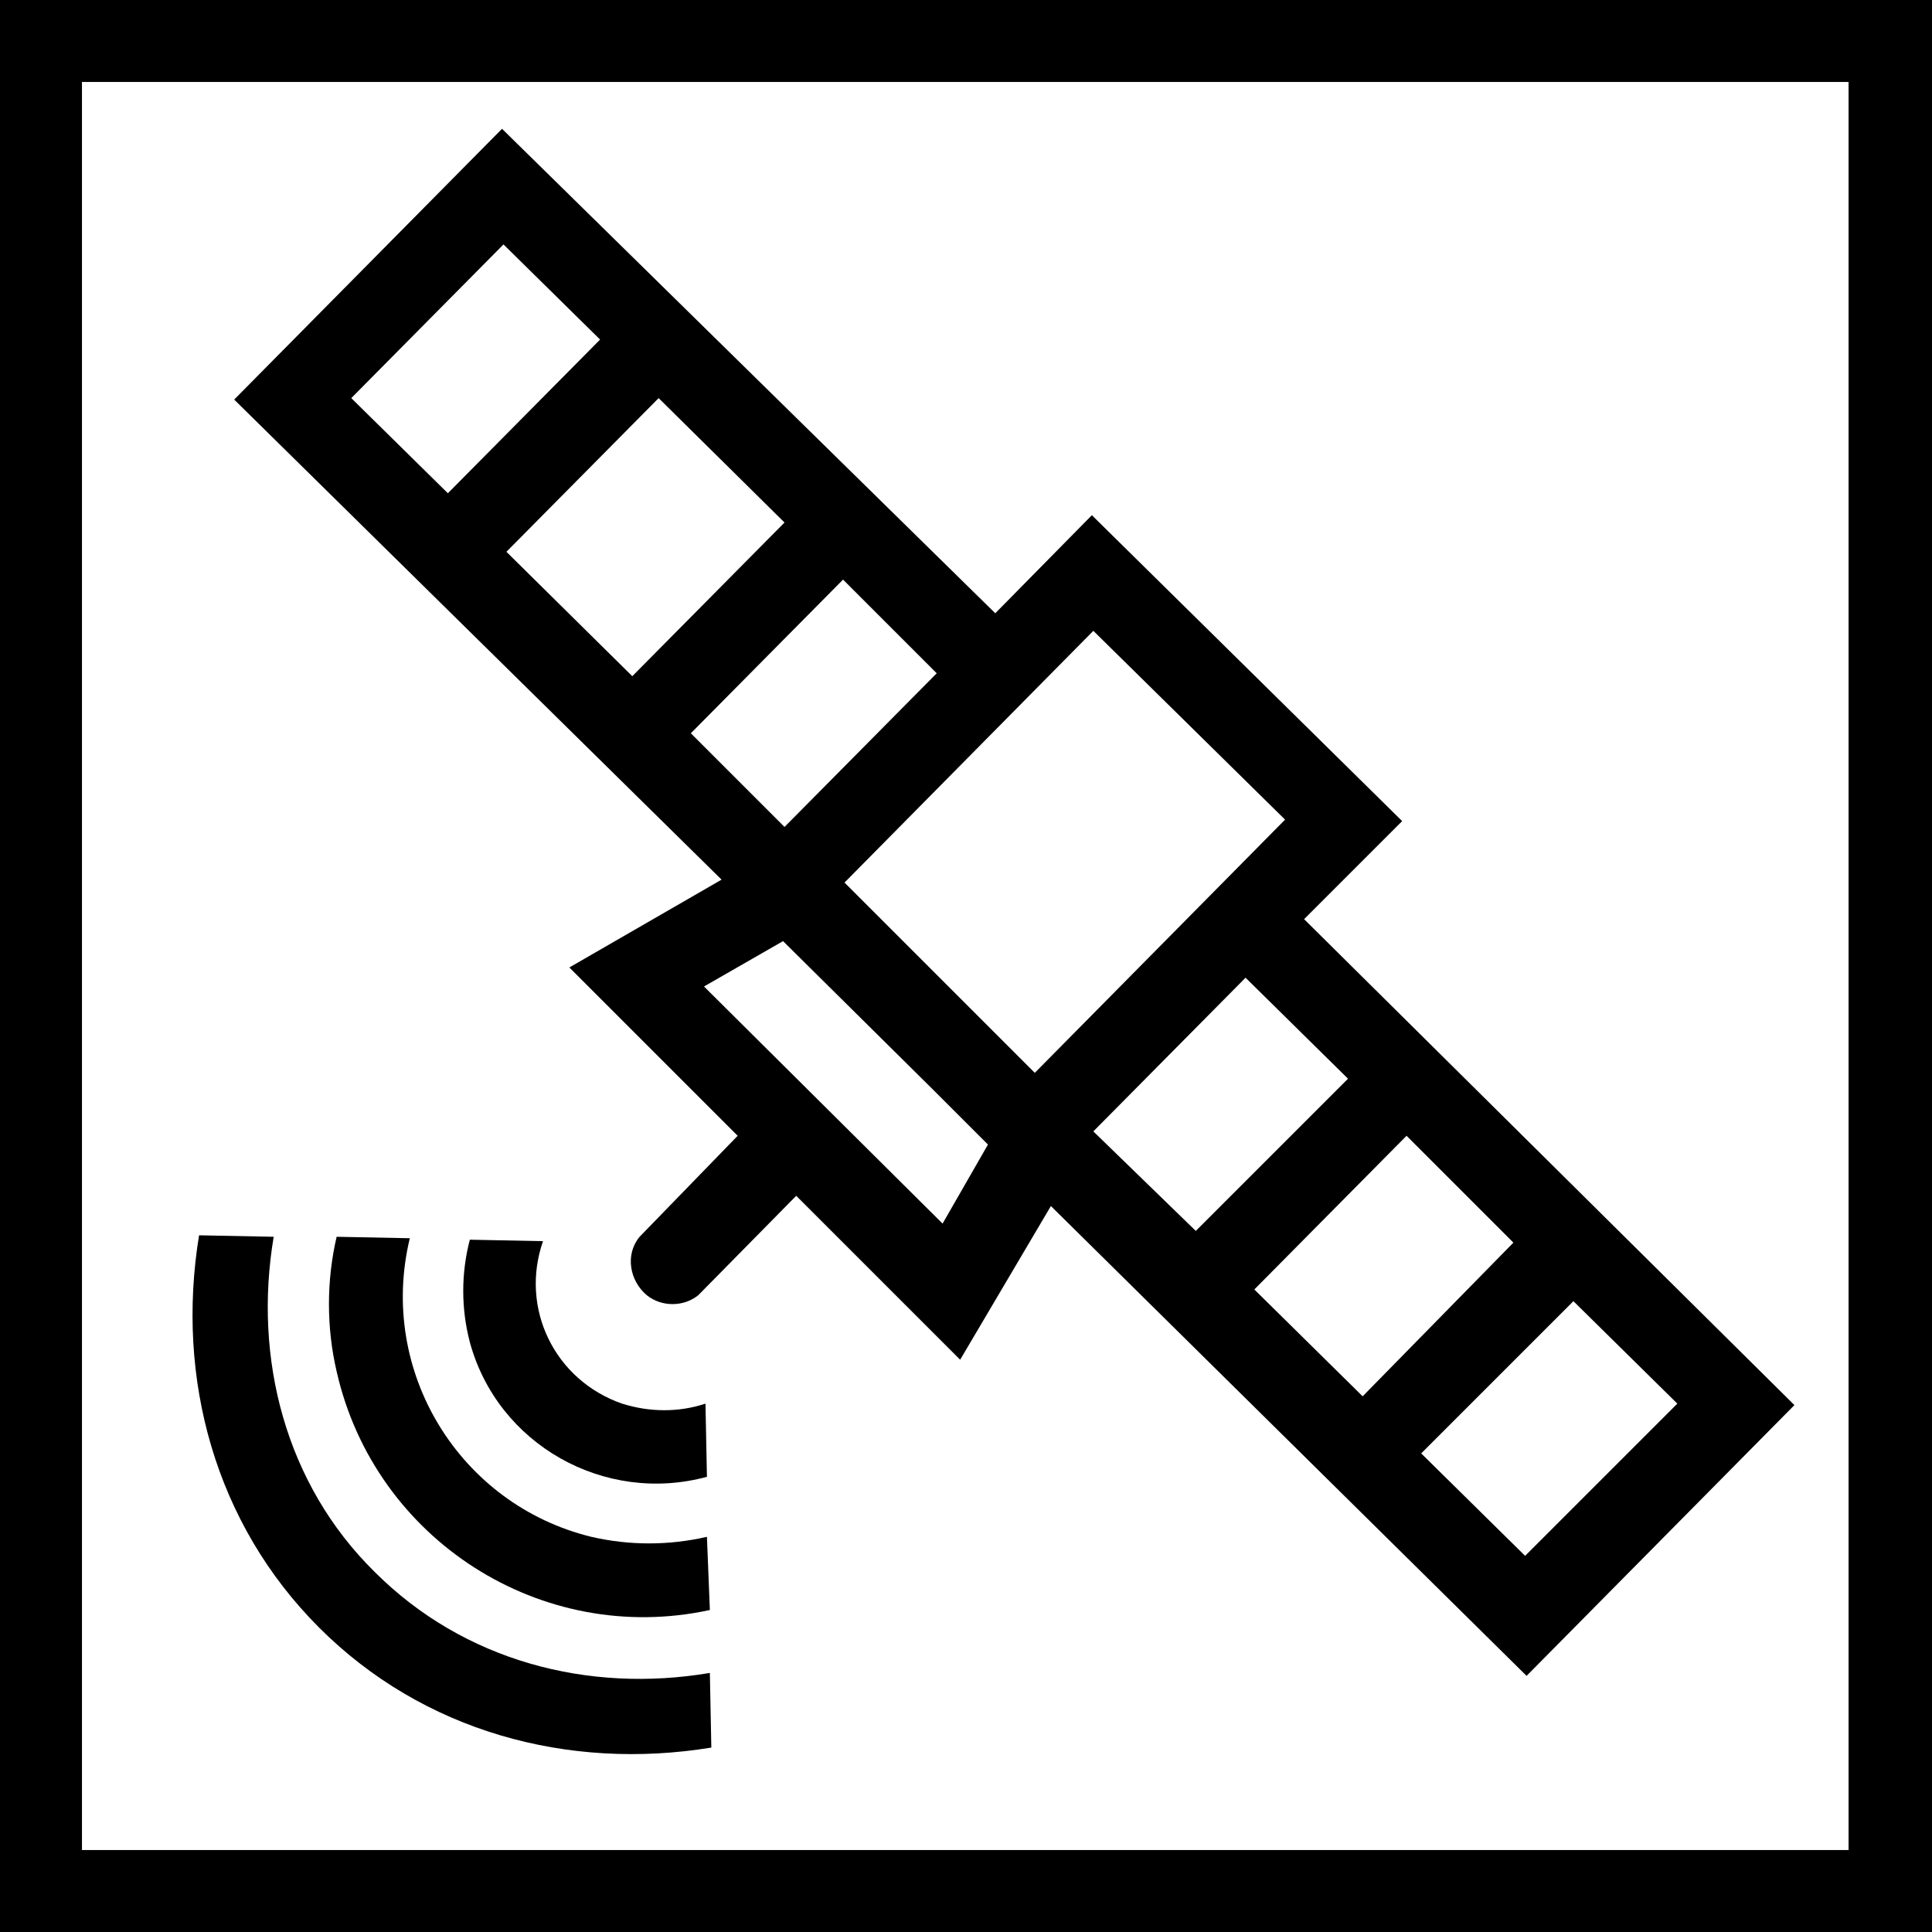
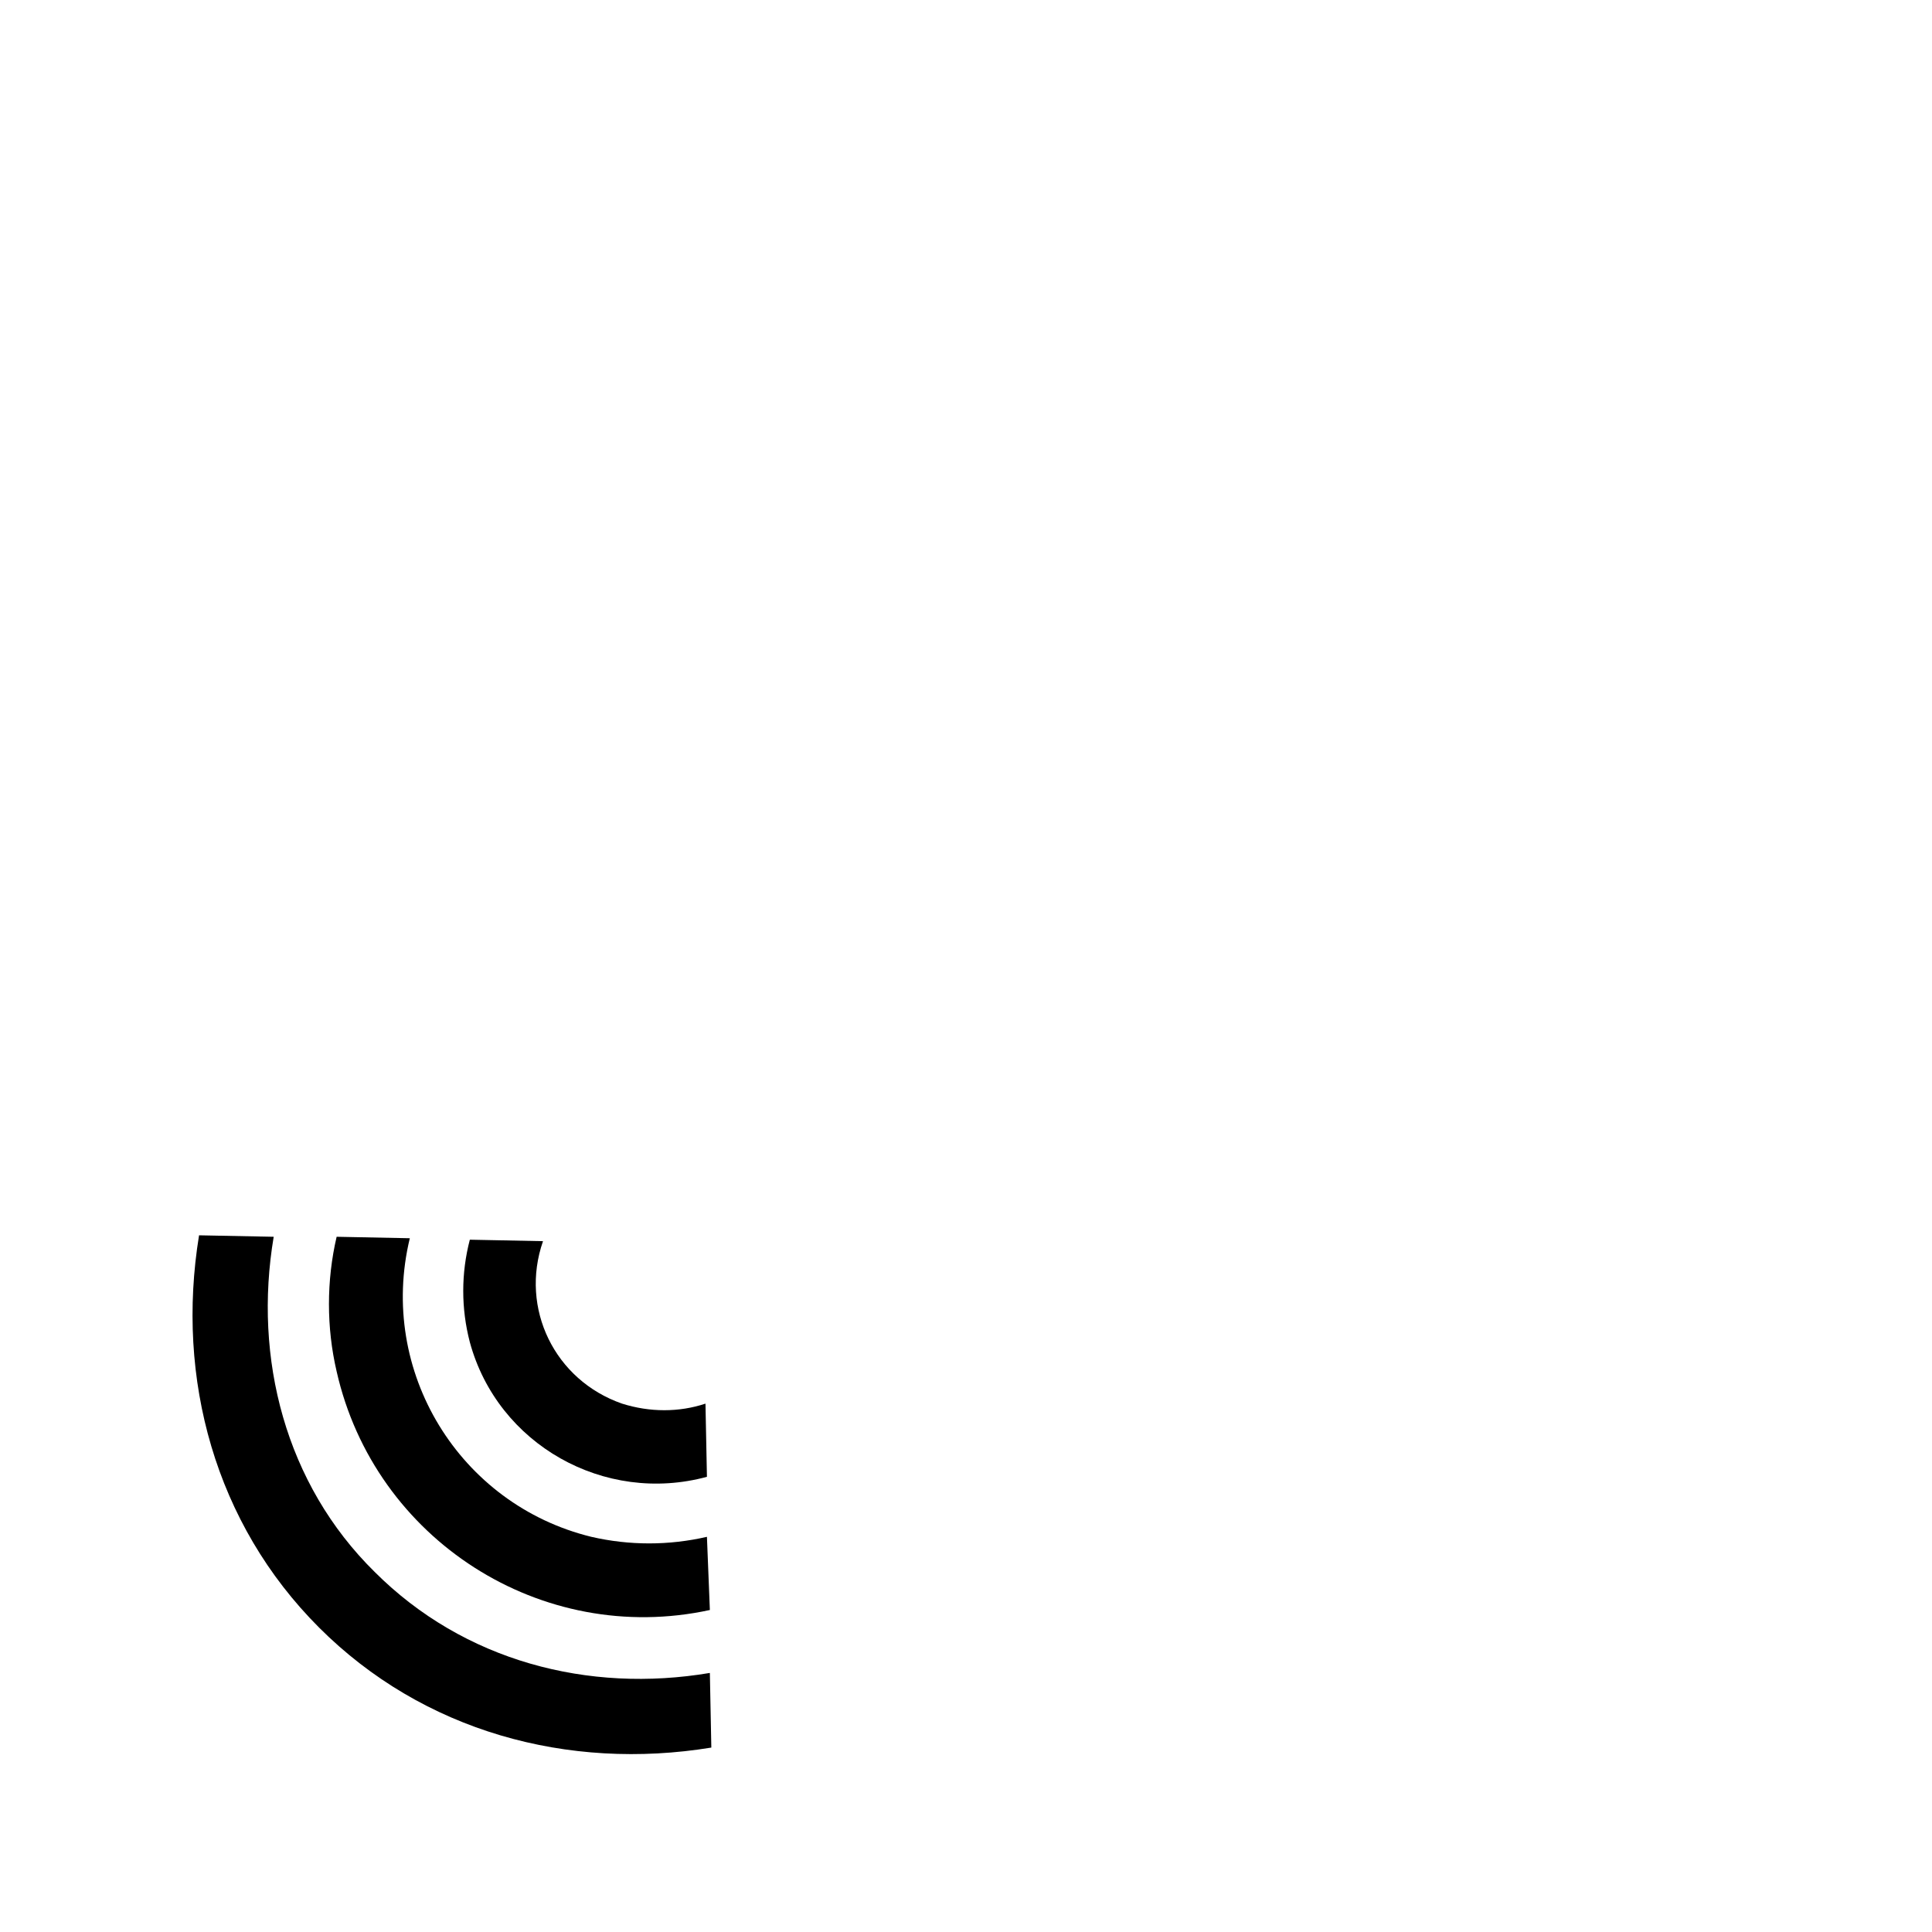
<svg xmlns="http://www.w3.org/2000/svg" version="1.1" id="Layer_1" x="0px" y="0px" viewBox="0 0 132 132" style="enable-background:new 0 0 132 132;" xml:space="preserve" width="132" height="132">
  <style type="text/css">
	.st0{fill:#000000;}
</style>
-   <path class="st0" d="M0,0v132h132V0H0z M126.4,126.4H5.6V5.6h120.7V126.4z" />
  <path class="st0" d="M25.6,107.4c6.1,6.1,14.6,8.3,22.9,6.9l0.1,5.1c-9.8,1.6-19.7-1.1-26.8-8.2S12,94.2,13.6,84.4l5.1,0.1  C17.3,92.8,19.5,101.4,25.6,107.4z" />
  <path class="st0" d="M48.5,110C37,112.5,25.6,105.2,23,93.7c-0.7-3-0.7-6.2,0-9.2l5,0.1c-2.2,9.1,3.4,18.2,12.4,20.4c2.6,0.6,5.3,0.6,7.9,0  L48.5,110z" />
  <path class="st0" d="M48.3,100.9c-7,1.9-14.3-2.2-16.2-9.2c-0.6-2.3-0.6-4.7,0-7l5,0.1c-1.6,4.6,0.8,9.5,5.4,11.1c1.9,0.6,3.9,0.6,5.7,0  L48.3,100.9z" />
-   <path class="st0" d="M89.1,62.8l6.7-6.7L74.6,35.2L68,41.9L34.3,8.8L16,27.3l33.3,32.8l-10.4,6l11.5,11.5l-6.7,6.9c-1,1.2-0.7,3,0.5,4  c1,0.8,2.5,0.8,3.5,0l6.7-6.8l11.2,11.2l6.2-10.5l32.5,32.1l18.3-18.5L89.1,62.8z M24,27.2l10.4-10.5l6.6,6.5L30.6,33.7L24,27.2z   M34.6,37.7l10.4-10.5l8.6,8.5L43.2,46.2L34.6,37.7z M47.2,50.1l10.4-10.5L64,46L53.6,56.5L47.2,50.1z M64.4,83.6L48.1,67.4l5.4-3.1  l10.2,10.1l3.8,3.8L64.4,83.6z M70.7,73.3l-3.1-3.1l-9.9-9.9l17-17.2l13.1,12.9L70.7,73.3z M74.7,77.3l10.4-10.5l7,6.9L81.7,84.1  L74.7,77.3z M85.7,88.1l10.4-10.5l7.3,7.3L93.1,95.4L85.7,88.1z M104.2,106.3l-7.1-7l10.4-10.4l7.1,7L104.2,106.3z" />
</svg>